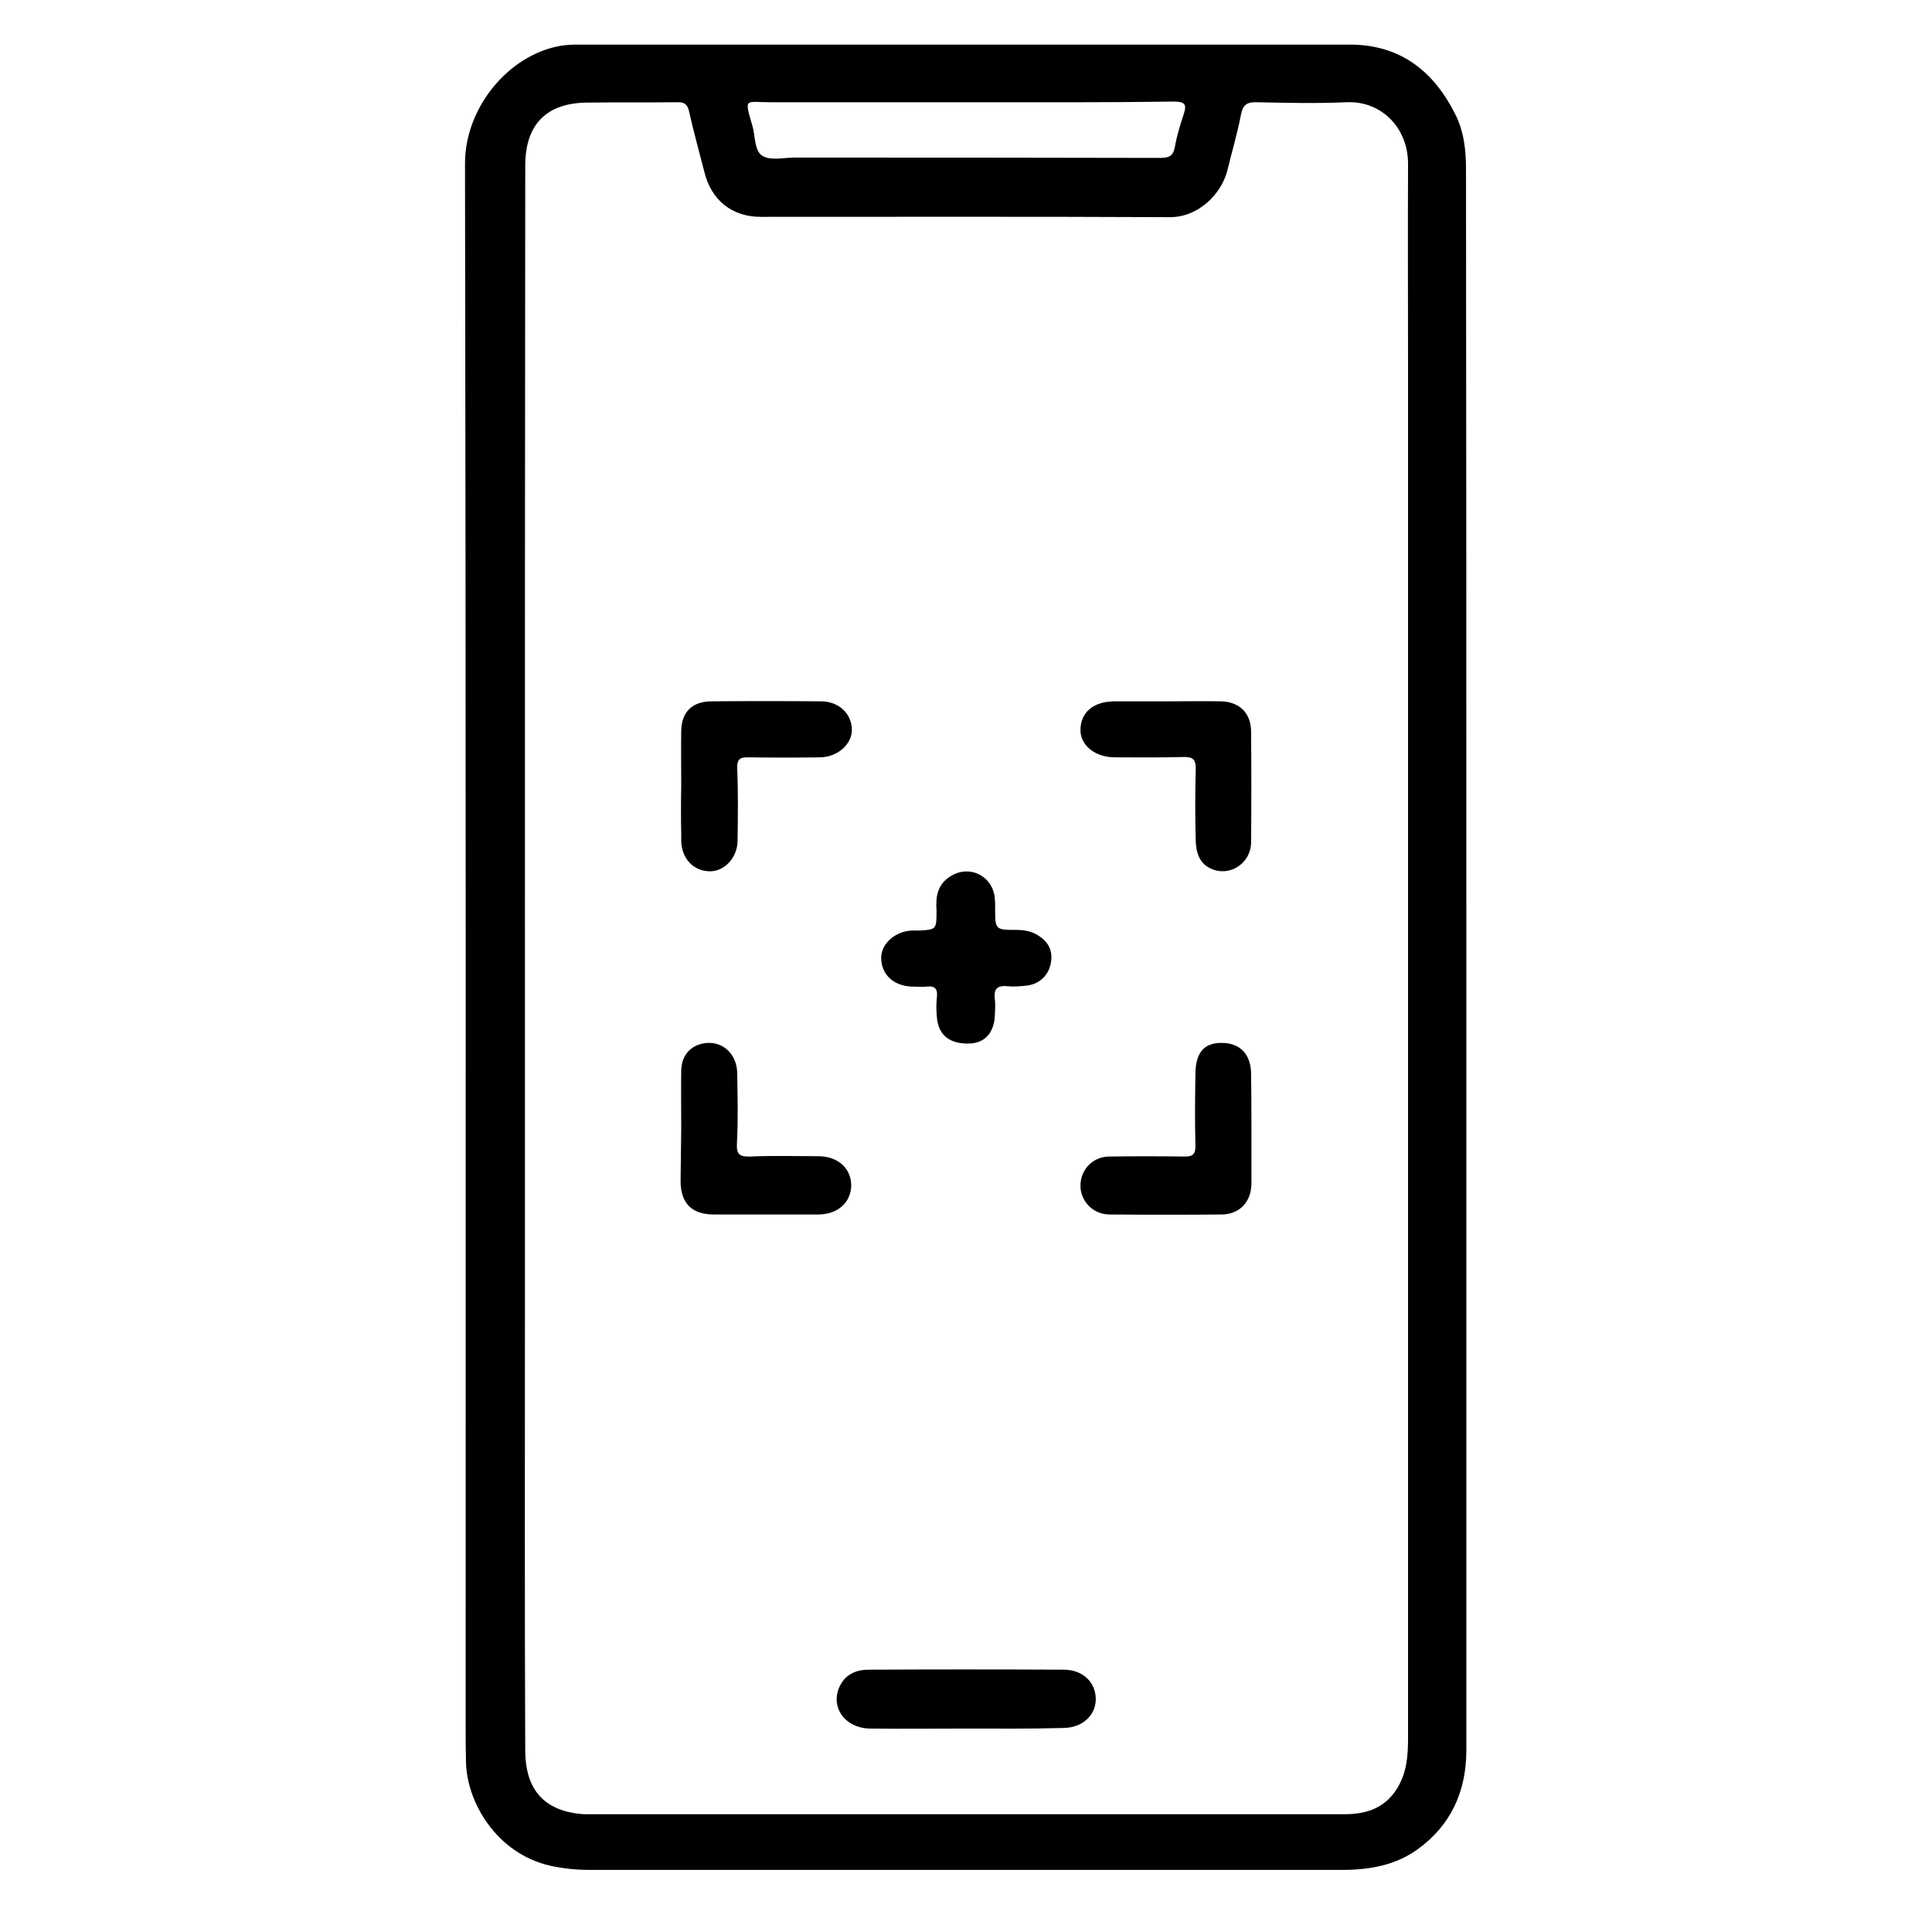
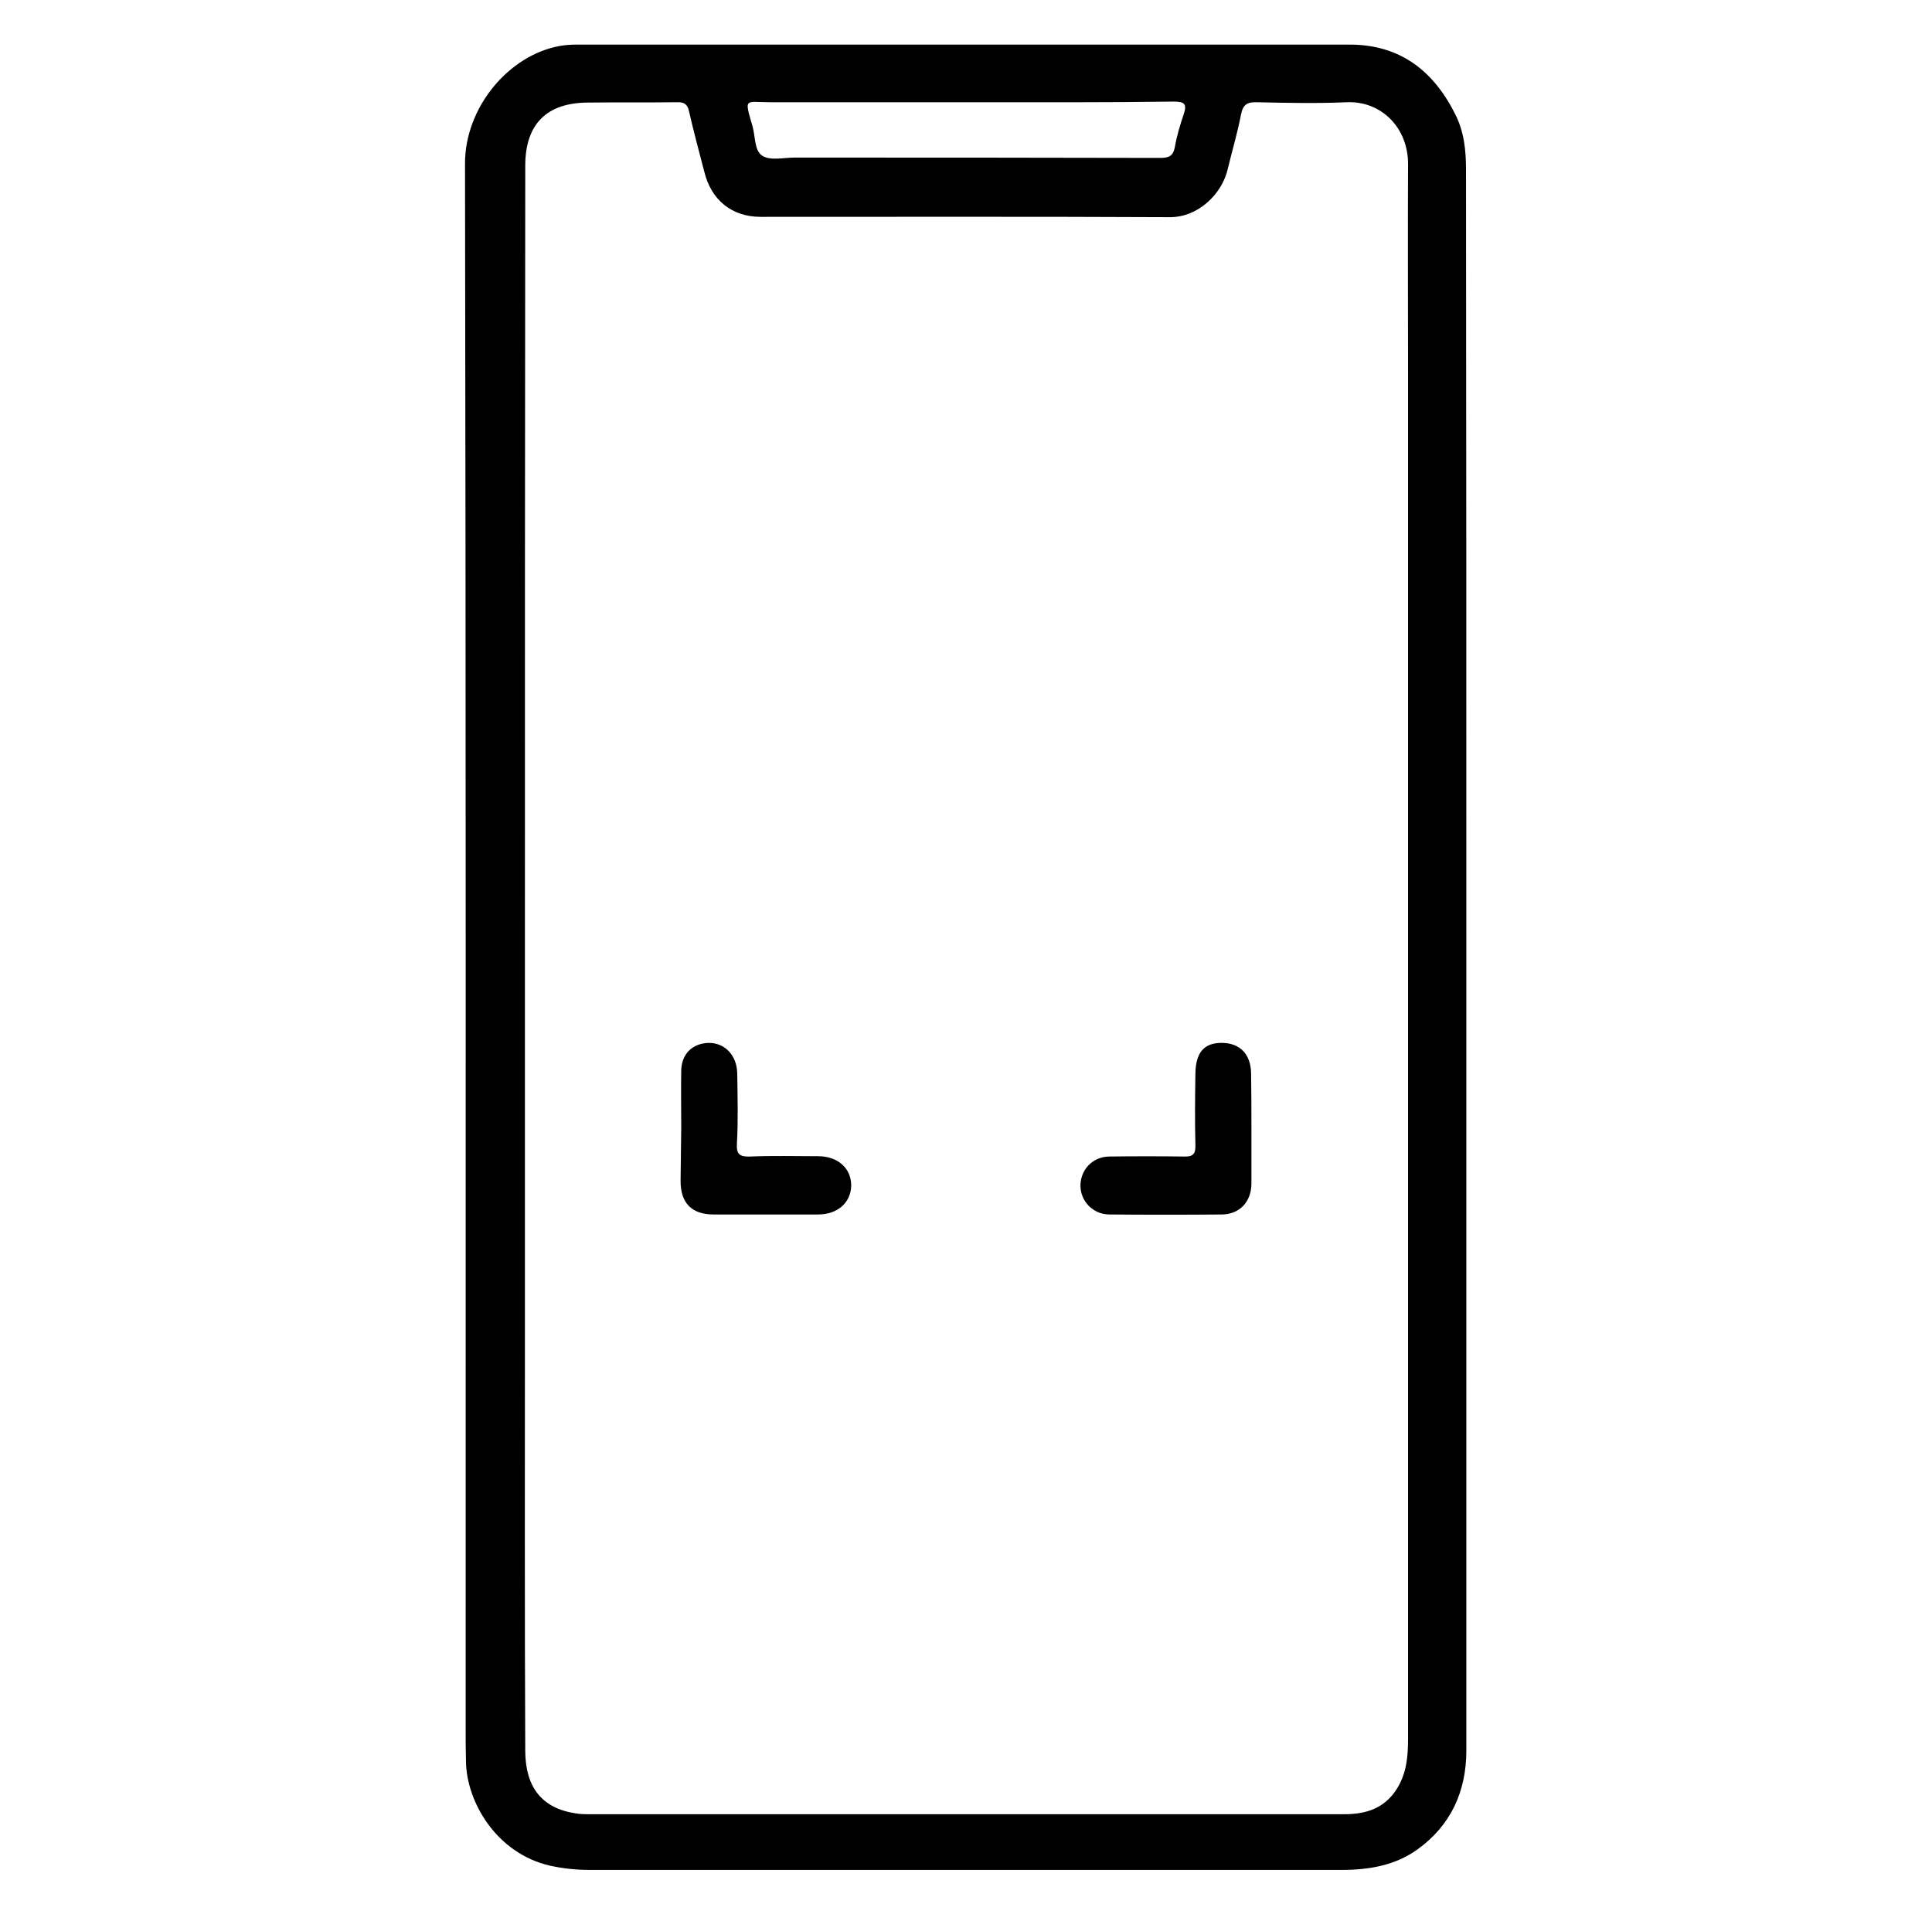
<svg xmlns="http://www.w3.org/2000/svg" version="1.1" id="Warstwa_1" x="0px" y="0px" viewBox="0 0 59.33 58.78" style="enable-background:new 0 0 59.33 58.78;" xml:space="preserve">
  <g>
    <path d="M45.03,29.4c0,8.12,0,16.24,0,24.36c0,1.25-0.47,2.3-1.5,3.04c-0.68,0.49-1.48,0.63-2.32,0.63c-7.7,0-15.4,0-23.1,0   c-0.41,0-0.81-0.04-1.22-0.13c-1.65-0.38-2.56-1.96-2.58-3.19c-0.01-0.35-0.01-0.69-0.01-1.04c0-16.02,0.01-32.03-0.02-48.05   c0-1.72,1.34-3.33,2.92-3.61c0.17-0.03,0.34-0.04,0.52-0.04c7.91,0,15.82,0,23.73,0c1.54,0,2.57,0.8,3.24,2.14   c0.27,0.53,0.33,1.11,0.33,1.69C45.03,13.26,45.03,21.33,45.03,29.4z M16.12,29.36C16.12,29.36,16.11,29.36,16.12,29.36   c0,3.74,0,7.47,0,11.21c0,4.41-0.01,8.81,0.01,13.22c0.01,1.09,0.5,1.74,1.53,1.9c0.16,0.03,0.32,0.03,0.48,0.03   c3.99,0,7.98,0,11.97,0c3.72,0,7.44,0,11.16,0c0.65,0,1.23-0.16,1.62-0.77c0.31-0.49,0.35-1.01,0.35-1.56c0-14,0-27.99,0-41.99   c0-2.12-0.01-4.23,0-6.35c0.01-1.12-0.82-1.96-1.89-1.91c-0.92,0.04-1.83,0.02-2.75,0c-0.3-0.01-0.43,0.07-0.49,0.38   C38,4.09,37.83,4.66,37.69,5.24c-0.18,0.71-0.88,1.43-1.76,1.43c-4.19-0.02-8.38-0.01-12.57-0.01c-0.89,0-1.52-0.52-1.73-1.38   c-0.16-0.62-0.33-1.24-0.47-1.86c-0.05-0.23-0.16-0.29-0.38-0.28c-0.9,0.01-1.81,0-2.71,0.01c-1.28,0-1.94,0.66-1.94,1.94   C16.12,13.17,16.12,21.27,16.12,29.36z M29.72,3.14C29.72,3.14,29.72,3.14,29.72,3.14c-2.02,0-4.04,0-6.06,0   c-0.79,0-0.81-0.16-0.55,0.74c0.09,0.31,0.05,0.76,0.31,0.91c0.25,0.15,0.65,0.05,0.98,0.05c3.74,0,7.49,0,11.23,0.01   c0.27,0,0.4-0.06,0.45-0.34c0.06-0.34,0.16-0.67,0.27-1c0.11-0.32,0.02-0.39-0.31-0.39C33.93,3.15,31.82,3.14,29.72,3.14z" />
    <path d="M38.43,34.7c0,0.56,0,1.11,0,1.67c-0.01,0.54-0.36,0.92-0.9,0.93c-1.15,0.01-2.3,0.01-3.46,0c-0.51,0-0.9-0.42-0.89-0.9   c0.01-0.48,0.37-0.87,0.88-0.88c0.77-0.01,1.54-0.01,2.3,0c0.28,0.01,0.36-0.08,0.35-0.36c-0.02-0.73-0.01-1.46,0-2.19   c0.01-0.65,0.27-0.95,0.83-0.94c0.55,0.01,0.88,0.36,0.88,0.96C38.43,33.56,38.43,34.13,38.43,34.7z" />
    <path d="M20.92,34.64c0-0.59-0.01-1.19,0-1.78c0.02-0.51,0.36-0.82,0.85-0.83c0.49,0,0.86,0.38,0.87,0.94   c0.01,0.72,0.03,1.44-0.01,2.15c-0.02,0.34,0.09,0.41,0.41,0.4c0.69-0.03,1.39-0.01,2.08-0.01c0.61,0,1.02,0.37,1.02,0.9   c-0.01,0.53-0.42,0.89-1.02,0.89c-1.07,0-2.13,0-3.2,0c-0.68,0-1.02-0.35-1.02-1.03C20.91,35.73,20.91,35.18,20.92,34.64   C20.91,34.64,20.92,34.64,20.92,34.64z" />
-     <path d="M35.82,21.54c0.56,0,1.11-0.01,1.67,0c0.57,0.01,0.93,0.36,0.93,0.93c0.01,1.14,0.01,2.28,0,3.41   c-0.01,0.64-0.66,1.06-1.23,0.8c-0.36-0.16-0.46-0.5-0.47-0.86c-0.02-0.73-0.02-1.46,0-2.19c0.01-0.32-0.1-0.39-0.4-0.38   c-0.69,0.02-1.39,0.01-2.08,0.01c-0.61,0-1.07-0.37-1.06-0.85c0.01-0.54,0.4-0.86,1.03-0.87C34.75,21.54,35.29,21.54,35.82,21.54z" />
-     <path d="M28.76,27.95c-0.03-0.39,0.02-0.8,0.45-1.05c0.58-0.35,1.28,0.01,1.34,0.69c0.01,0.1,0.01,0.2,0.01,0.3   c0,0.66,0,0.67,0.65,0.67c0.24,0,0.47,0.04,0.67,0.17c0.32,0.2,0.46,0.47,0.39,0.85c-0.07,0.38-0.35,0.64-0.73,0.69   c-0.2,0.02-0.4,0.04-0.59,0.02c-0.3-0.03-0.44,0.06-0.4,0.38c0.02,0.17,0.01,0.35,0,0.52c-0.02,0.52-0.3,0.84-0.77,0.86   c-0.62,0.02-0.97-0.26-1.01-0.82c-0.02-0.2-0.02-0.4,0-0.59c0.03-0.25-0.04-0.37-0.31-0.34c-0.16,0.02-0.32,0-0.48,0   c-0.55-0.03-0.91-0.37-0.92-0.87c-0.01-0.4,0.36-0.77,0.83-0.84c0.11-0.02,0.22-0.01,0.33-0.01   C28.76,28.55,28.76,28.55,28.76,27.95z" />
-     <path d="M20.92,24.12c0-0.56-0.01-1.11,0-1.67c0.01-0.59,0.34-0.91,0.94-0.91c1.12-0.01,2.23-0.01,3.35,0   c0.55,0,0.95,0.38,0.95,0.88c0,0.44-0.44,0.83-0.97,0.84c-0.73,0.01-1.46,0.01-2.19,0c-0.27-0.01-0.37,0.05-0.36,0.34   c0.03,0.74,0.02,1.48,0.01,2.23c-0.01,0.52-0.41,0.94-0.86,0.93c-0.49-0.01-0.85-0.38-0.87-0.92c0-0.06,0-0.12,0-0.19   C20.91,25.14,20.91,24.63,20.92,24.12C20.92,24.12,20.92,24.12,20.92,24.12z" />
-     <path d="M29.66,53.09c-0.98,0-1.96,0.01-2.93,0c-0.83-0.01-1.28-0.73-0.9-1.38c0.19-0.32,0.51-0.43,0.85-0.43   c1.99-0.01,3.99-0.01,5.98,0c0.59,0,0.98,0.38,0.99,0.89c0.01,0.5-0.4,0.89-0.98,0.9C31.66,53.1,30.66,53.09,29.66,53.09   C29.66,53.09,29.66,53.09,29.66,53.09z" />
  </g>
</svg>